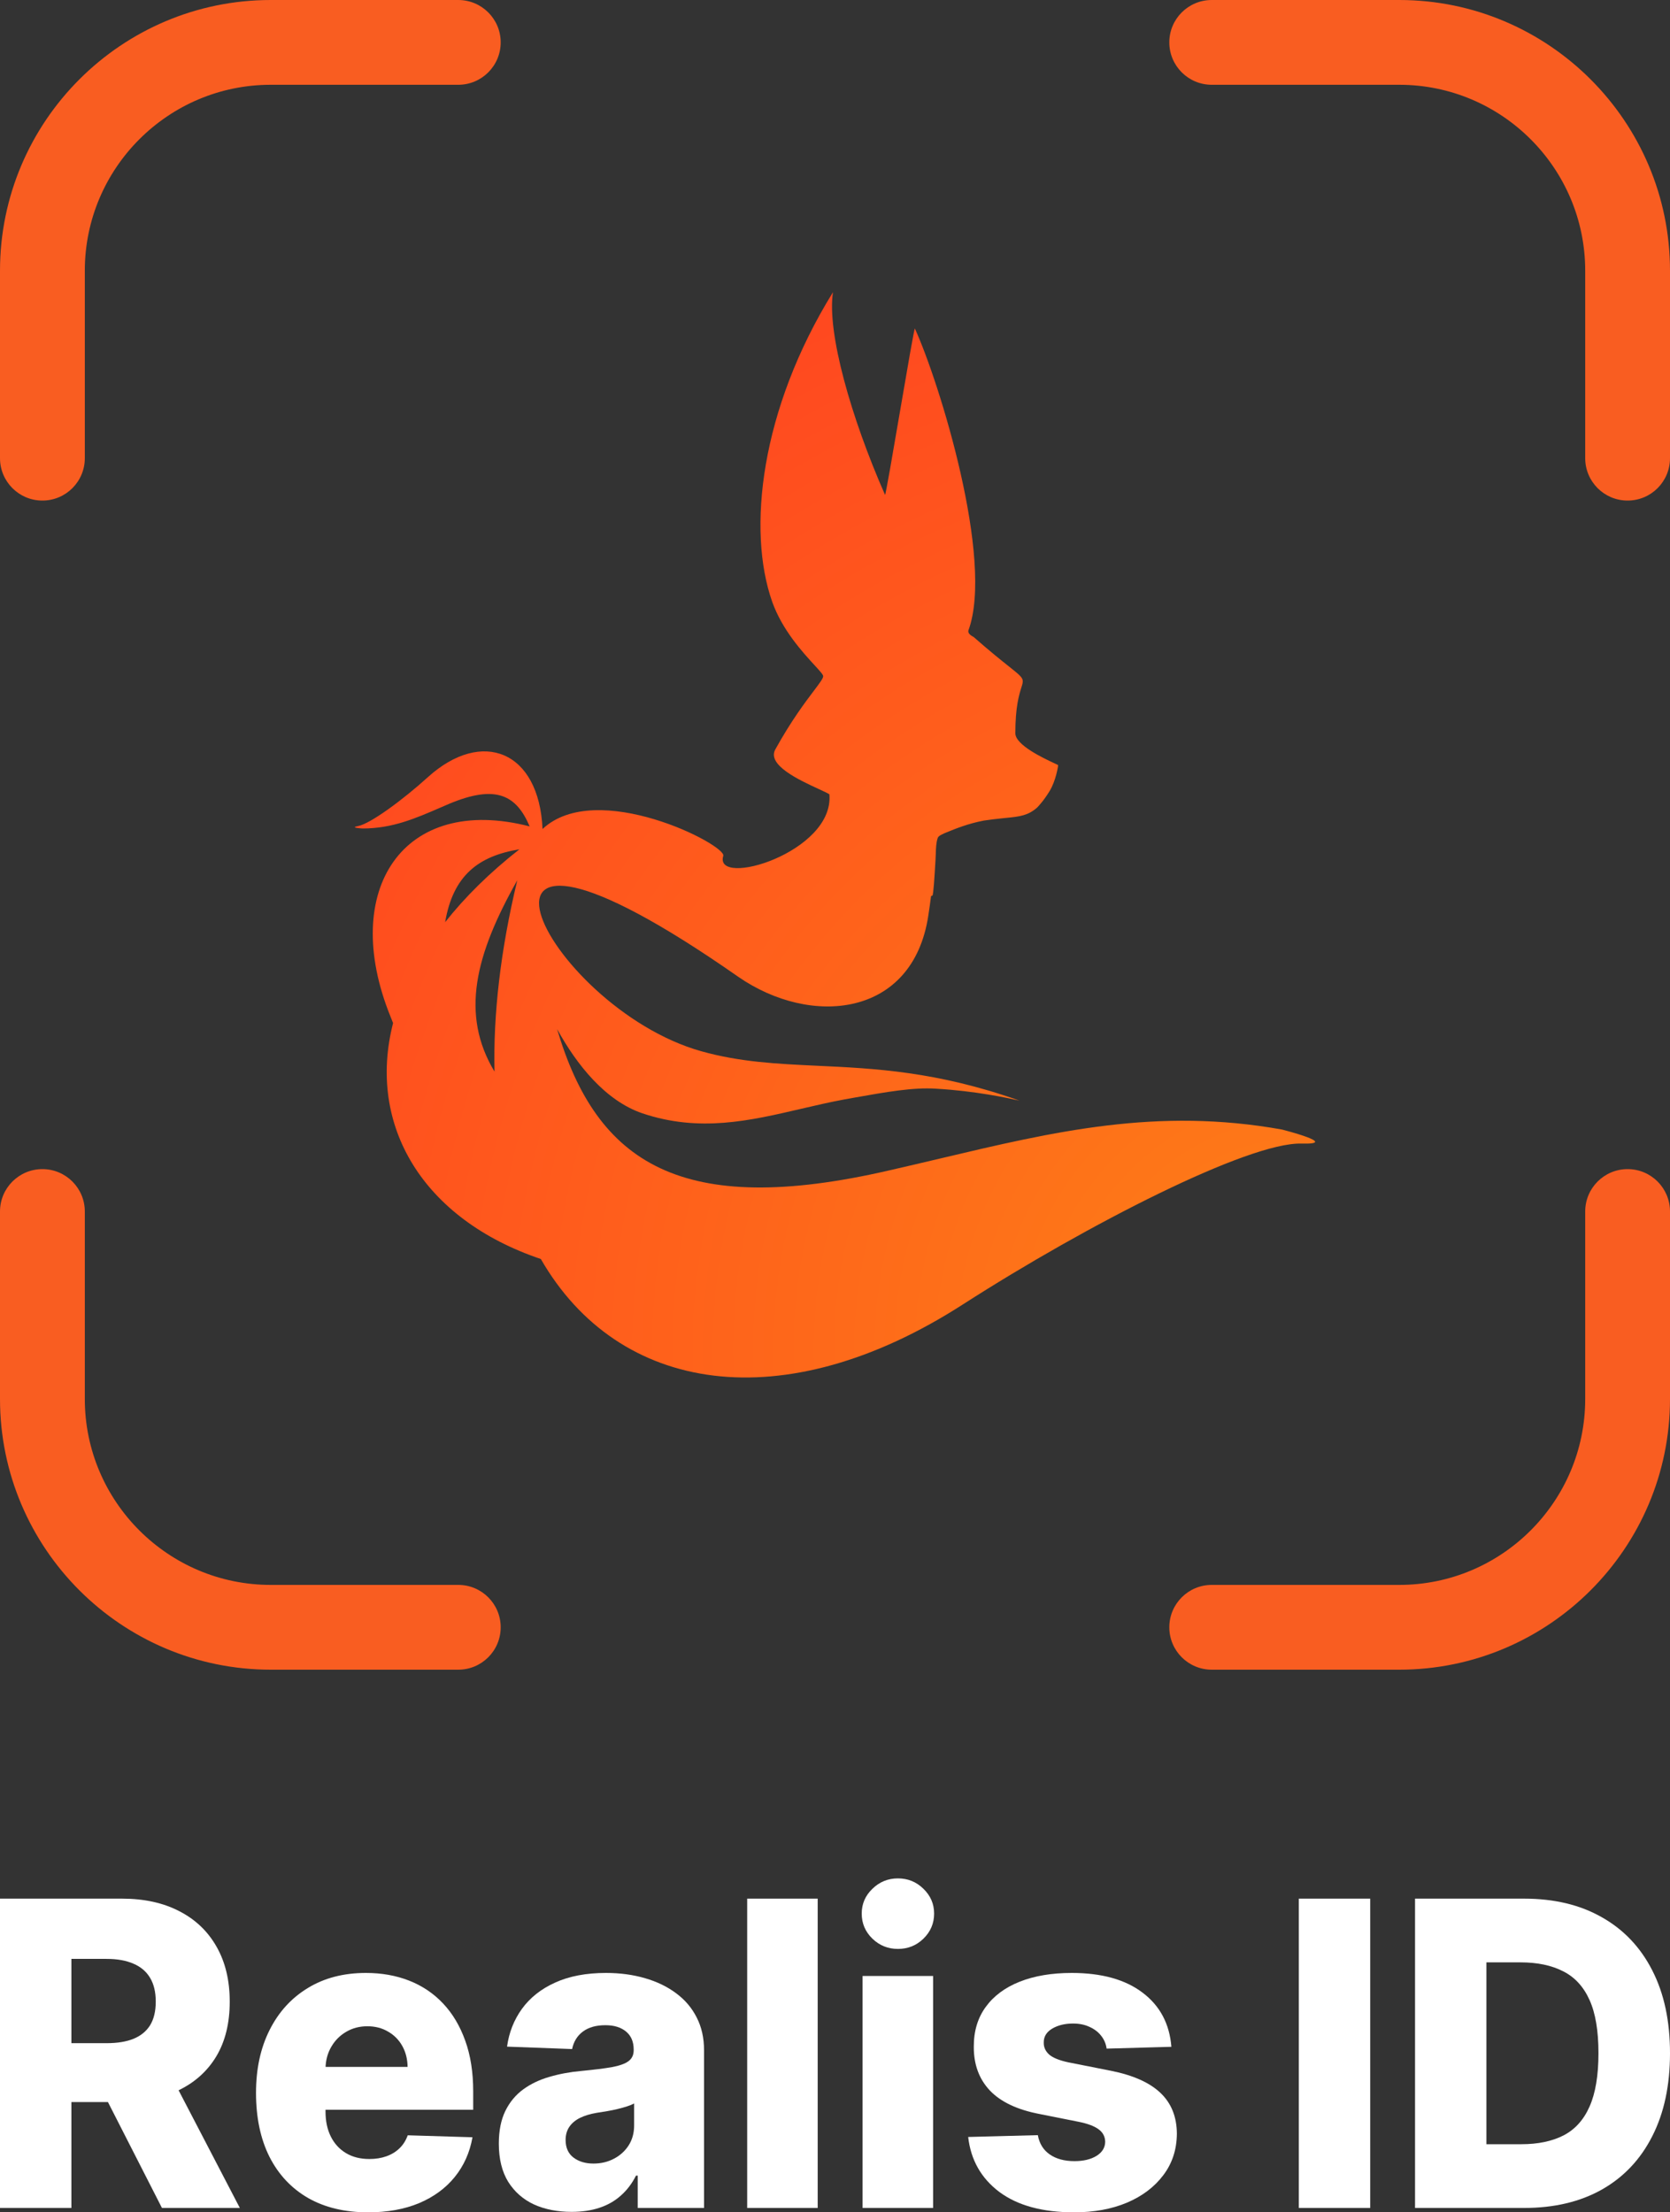
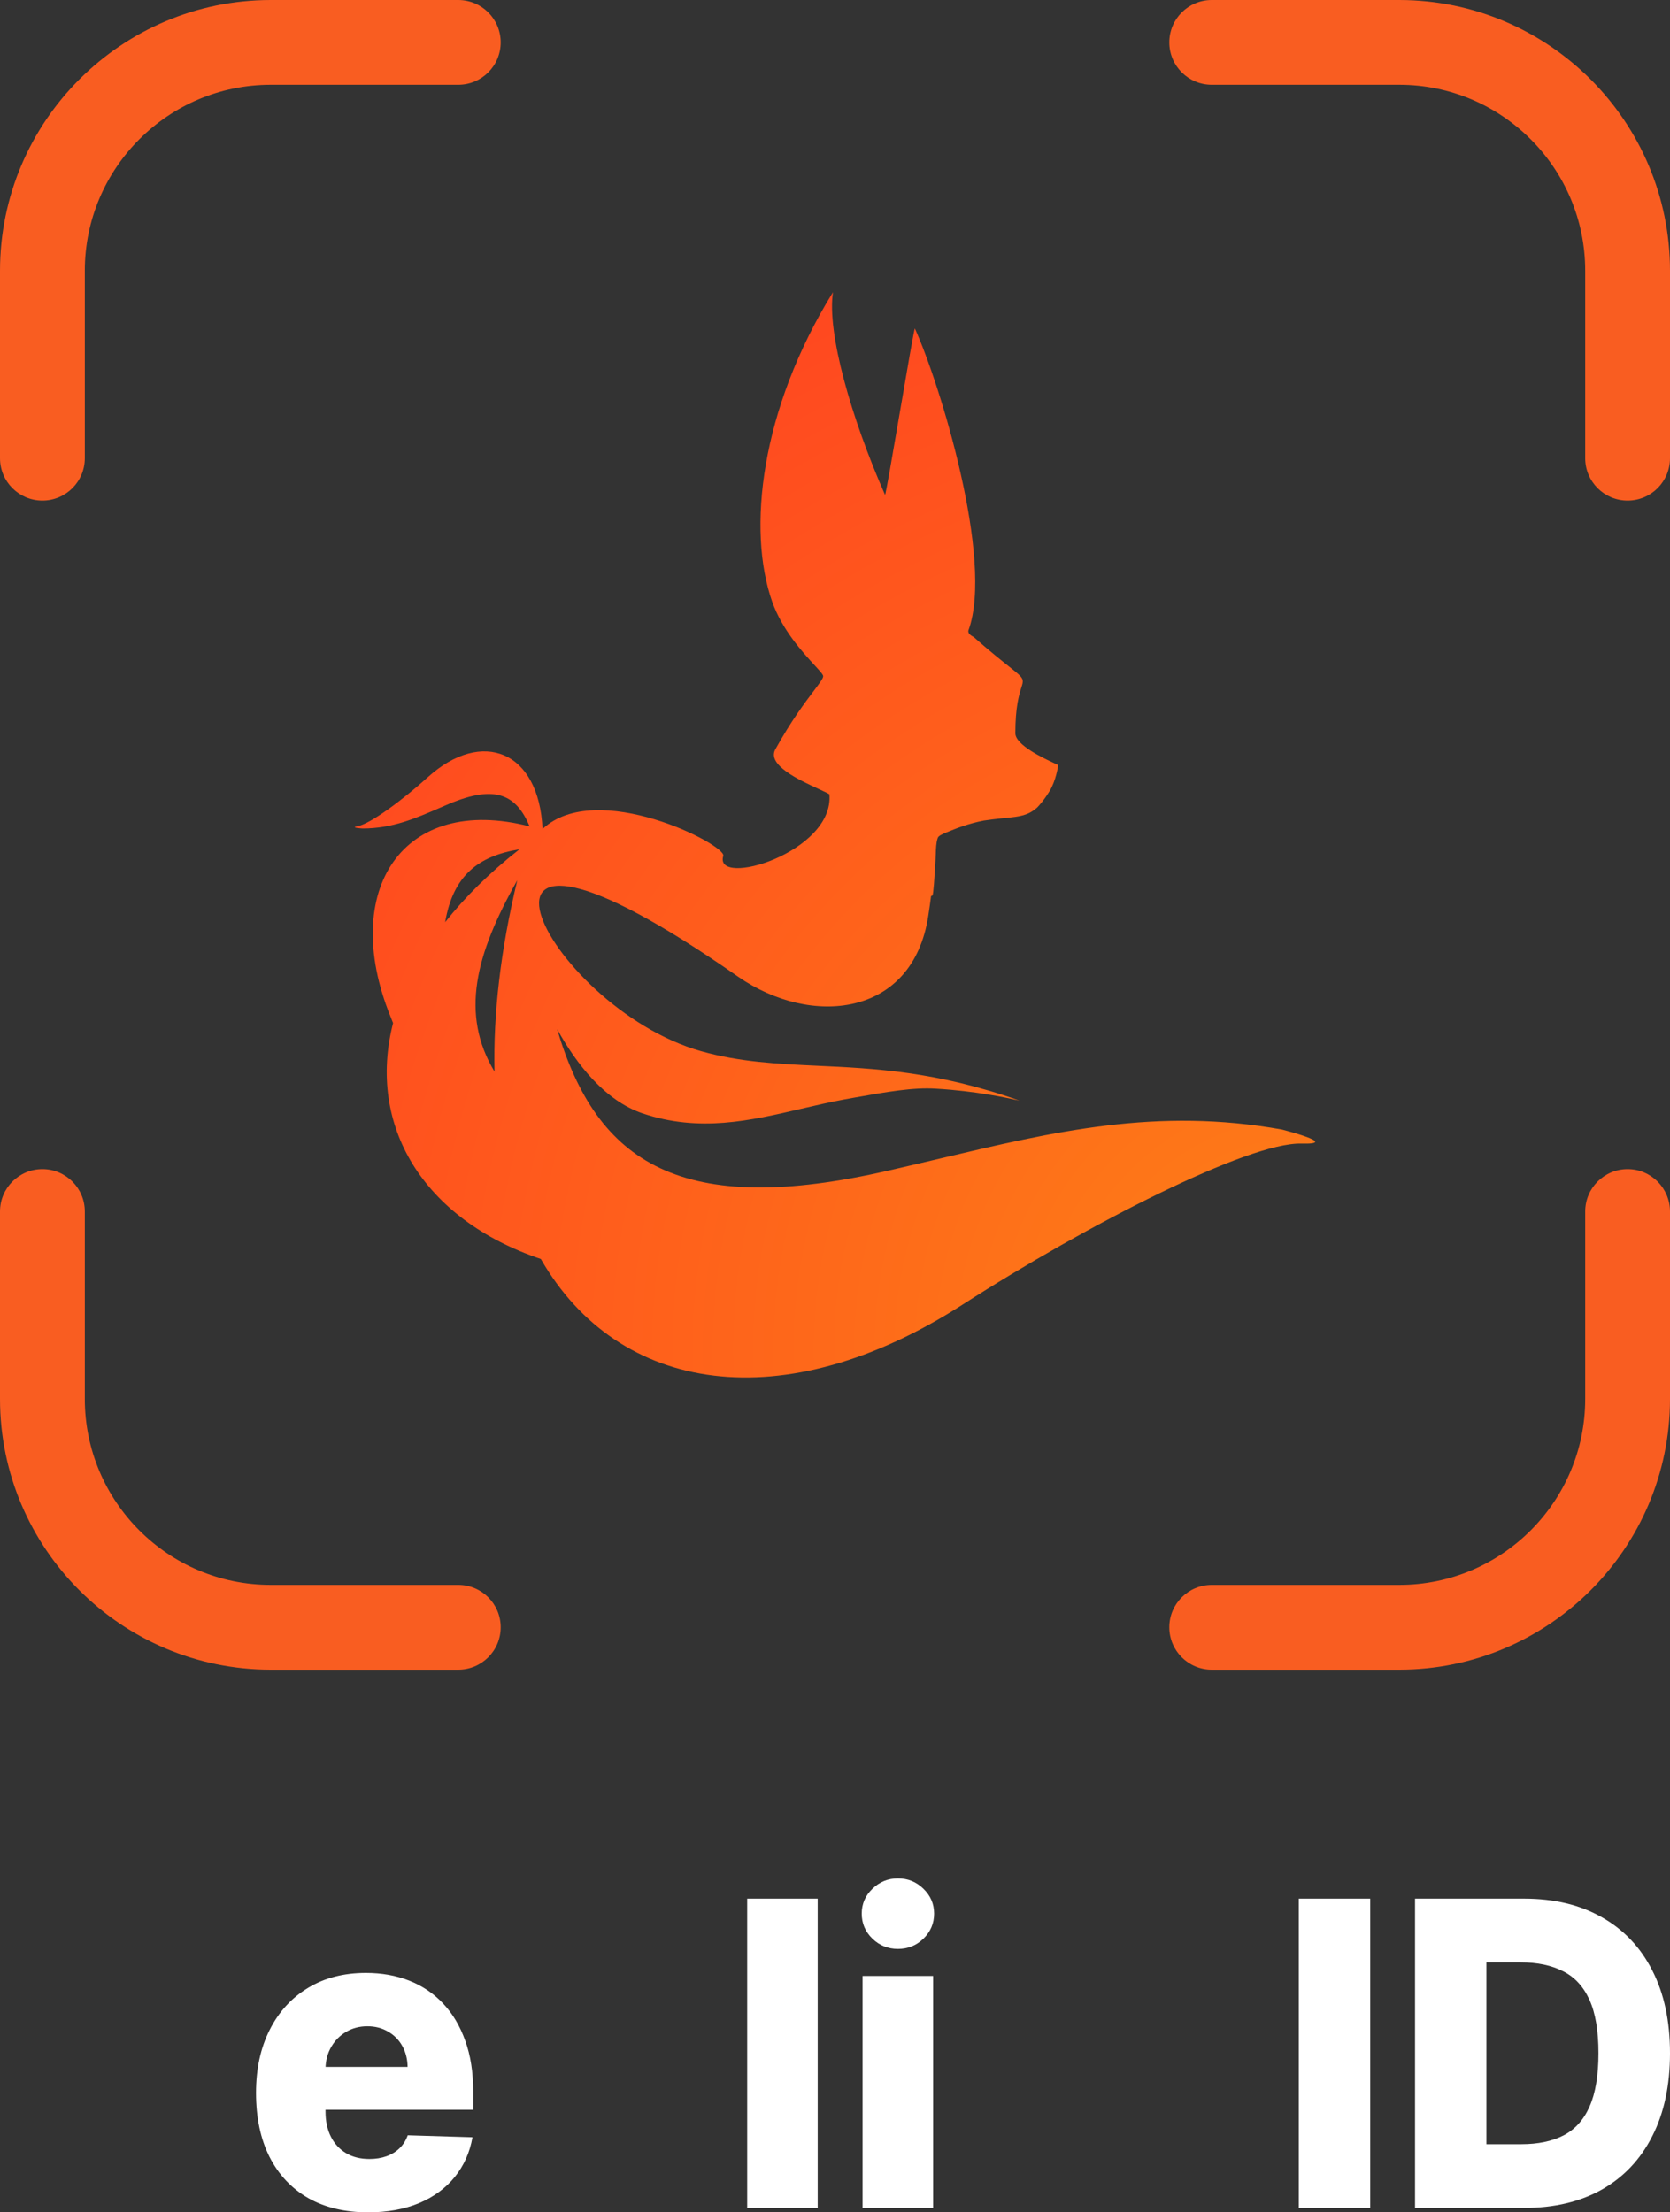
<svg xmlns="http://www.w3.org/2000/svg" width="80" height="106" viewBox="0 0 80 106" fill="none">
  <rect x="0" y="0" width="80" height="106" fill="#333333" stroke="none" />
  <path fill-rule="evenodd" clip-rule="evenodd" d="M4.063 21.953V12.969C4.063 8.058 8.058 4.062 12.969 4.062H21.953C23.075 4.062 23.985 3.153 23.985 2.031C23.985 0.909 23.075 0 21.953 0H12.969C5.818 0 0 5.818 0 12.969V21.953C0 23.075 0.909 23.984 2.031 23.984C3.153 23.984 4.063 23.075 4.063 21.953ZM21.953 75.938C23.075 75.938 23.985 76.847 23.985 77.969C23.985 79.091 23.075 80 21.953 80H12.969C5.818 80 0 74.182 0 67.031V58.047C0 56.925 0.909 56.016 2.031 56.016C3.153 56.016 4.063 56.925 4.063 58.047V67.031C4.063 71.942 8.058 75.938 12.969 75.938H21.953ZM80 58.047V67.031C80 74.182 74.182 80 67.031 80H58.047C56.925 80 56.015 79.091 56.015 77.969C56.015 76.847 56.925 75.938 58.047 75.938H67.031C71.942 75.938 75.938 71.942 75.938 67.031V58.047C75.938 56.925 76.847 56.016 77.969 56.016C79.091 56.016 80 56.925 80 58.047ZM80 12.969V21.953C80 23.075 79.091 23.984 77.969 23.984C76.847 23.984 75.938 23.075 75.938 21.953V12.969C75.938 8.058 71.942 4.062 67.031 4.062H58.047C56.925 4.062 56.015 3.153 56.015 2.031C56.015 0.909 56.925 0 58.047 0H67.031C74.182 0 80 5.818 80 12.969Z" fill="#F95D21" />
  <path fill-rule="evenodd" clip-rule="evenodd" d="M42.396 23.708C40.767 20.007 39.607 15.931 39.903 14C36.424 19.632 35.782 25.398 36.991 28.831C37.469 30.183 38.453 31.254 39.015 31.867C39.267 32.141 39.434 32.323 39.434 32.398C39.434 32.504 39.27 32.721 38.994 33.088L38.994 33.088L38.994 33.088C38.575 33.642 37.897 34.538 37.139 35.911C36.728 36.657 38.309 37.385 39.212 37.801L39.212 37.801C39.446 37.909 39.634 37.996 39.731 38.056C39.977 40.846 34.178 42.562 34.647 41.007C34.807 40.485 28.582 37.287 25.99 39.721C25.823 35.96 23.081 34.904 20.504 37.23C19.299 38.323 17.723 39.484 17.143 39.581C16.719 39.663 17.372 39.696 17.372 39.696C18.796 39.693 19.887 39.219 21.12 38.685C21.25 38.629 21.382 38.571 21.515 38.514C23.757 37.576 24.734 38.091 25.373 39.596C19.306 38.029 16.265 42.648 18.696 48.682C18.741 48.793 18.785 48.905 18.83 49.019C17.572 53.936 20.269 58.42 25.908 60.323C29.626 66.791 37.543 68.032 46.142 62.489C52.114 58.654 59.789 54.738 62.331 54.792C64.256 54.845 61.418 54.121 61.418 54.121C55.435 53.045 50.504 54.213 45.036 55.508C44.233 55.698 43.419 55.89 42.589 56.079C32.636 58.375 28.591 55.745 26.687 49.306C27.622 51.004 28.986 52.733 30.773 53.343C33.506 54.264 35.924 53.699 38.378 53.126L38.378 53.126C39.07 52.965 39.765 52.803 40.471 52.673C40.633 52.644 40.794 52.616 40.953 52.587L40.953 52.587C42.433 52.324 43.747 52.09 44.839 52.163C46.741 52.272 48.269 52.61 48.699 52.705L48.699 52.705L48.7 52.705C48.799 52.727 48.84 52.736 48.812 52.726C44.877 51.332 41.876 51.191 39.166 51.065H39.166C37.236 50.974 35.454 50.891 33.586 50.366C26.059 48.248 20.013 36.072 35.362 46.799C38.842 49.213 43.728 48.757 44.469 43.876C44.522 43.529 44.566 43.214 44.602 42.928C44.621 42.931 44.642 42.925 44.666 42.91C44.716 42.857 44.765 42.052 44.815 41.194C44.822 41.107 44.825 41.008 44.828 40.905V40.904C44.835 40.657 44.844 40.383 44.913 40.175C44.935 40.078 45.037 40.025 45.094 39.996L45.111 39.987C45.209 39.933 45.283 39.907 45.283 39.907C45.318 39.893 45.359 39.876 45.408 39.856C45.739 39.72 46.38 39.457 47.134 39.316C47.437 39.27 47.683 39.243 47.906 39.219L47.906 39.219L47.998 39.209C48.077 39.201 48.152 39.193 48.224 39.186C48.833 39.124 49.235 39.083 49.676 38.7L49.686 38.69C49.742 38.631 49.995 38.368 50.268 37.922C50.589 37.412 50.688 36.688 50.688 36.688L50.683 36.69L50.688 36.662C50.692 36.657 50.621 36.624 50.503 36.568C49.999 36.333 48.639 35.698 48.639 35.133C48.639 33.859 48.822 33.279 48.925 32.949C48.975 32.789 49.007 32.688 48.991 32.596C48.963 32.435 48.792 32.299 48.326 31.927L48.326 31.927C47.965 31.64 47.427 31.211 46.64 30.52C46.542 30.467 46.344 30.359 46.394 30.198C47.627 26.819 45.012 18.345 43.827 15.743C43.802 15.69 43.457 17.707 43.111 19.726L43.111 19.726L43.111 19.726L43.111 19.726C42.766 21.744 42.42 23.762 42.396 23.708ZM24.882 40.693C22.926 41.014 21.706 41.936 21.324 44.185C22.261 42.996 23.442 41.822 24.882 40.693ZM24.781 42.176C22.768 45.737 22.041 48.6 23.689 51.344C23.627 48.621 23.968 45.554 24.781 42.176Z" fill="url(#paint0_radial_3484_10660)" />
-   <path d="M0 105.79V90.97H5.845C6.904 90.97 7.818 91.17 8.587 91.57C9.361 91.966 9.957 92.535 10.377 93.278C10.796 94.016 11.005 94.892 11.005 95.905C11.005 96.933 10.791 97.806 10.363 98.525C9.934 99.239 9.326 99.784 8.539 100.16C7.751 100.532 6.819 100.717 5.741 100.717H2.045V97.895H5.105C5.621 97.895 6.052 97.825 6.397 97.685C6.747 97.54 7.012 97.323 7.192 97.034C7.371 96.74 7.461 96.363 7.461 95.905C7.461 95.447 7.371 95.068 7.192 94.769C7.012 94.465 6.747 94.238 6.397 94.089C6.047 93.934 5.617 93.857 5.105 93.857H3.42V105.79H0ZM7.965 99.017L11.489 105.79H7.758L4.304 99.017H7.965Z" fill="white" />
  <path d="M17.632 106C16.522 106 15.564 105.771 14.758 105.313C13.957 104.849 13.34 104.191 12.907 103.337C12.478 102.478 12.264 101.458 12.264 100.276C12.264 99.128 12.481 98.124 12.914 97.266C13.347 96.402 13.957 95.731 14.744 95.254C15.532 94.771 16.46 94.53 17.529 94.53C18.284 94.53 18.975 94.653 19.601 94.899C20.227 95.145 20.769 95.509 21.224 95.992C21.68 96.474 22.035 97.07 22.288 97.779C22.542 98.484 22.668 99.292 22.668 100.204V101.086H13.446V99.031H19.525C19.52 98.655 19.435 98.32 19.269 98.025C19.104 97.731 18.876 97.502 18.585 97.338C18.3 97.169 17.971 97.085 17.598 97.085C17.22 97.085 16.881 97.174 16.582 97.352C16.283 97.526 16.046 97.765 15.87 98.069C15.695 98.368 15.603 98.708 15.594 99.089V101.18C15.594 101.634 15.679 102.032 15.85 102.374C16.02 102.712 16.262 102.975 16.575 103.163C16.888 103.351 17.261 103.445 17.694 103.445C17.994 103.445 18.265 103.402 18.509 103.315C18.754 103.228 18.963 103.101 19.138 102.932C19.313 102.763 19.444 102.555 19.532 102.309L22.634 102.403C22.505 103.132 22.222 103.766 21.784 104.307C21.351 104.842 20.782 105.259 20.078 105.559C19.373 105.853 18.558 106 17.632 106Z" fill="white" />
-   <path d="M27.385 105.978C26.708 105.978 26.107 105.86 25.582 105.624C25.062 105.382 24.649 105.021 24.345 104.538C24.046 104.051 23.896 103.441 23.896 102.707C23.896 102.09 24 101.569 24.207 101.144C24.415 100.72 24.7 100.375 25.064 100.109C25.428 99.844 25.847 99.644 26.321 99.509C26.796 99.369 27.302 99.275 27.841 99.227C28.444 99.169 28.93 99.108 29.299 99.046C29.667 98.978 29.934 98.884 30.1 98.763C30.271 98.638 30.356 98.462 30.356 98.235V98.199C30.356 97.828 30.234 97.54 29.99 97.338C29.745 97.135 29.416 97.034 29.002 97.034C28.555 97.034 28.196 97.135 27.924 97.338C27.652 97.54 27.48 97.82 27.406 98.177L24.29 98.061C24.382 97.386 24.619 96.783 25.002 96.252C25.389 95.717 25.918 95.297 26.591 94.993C27.268 94.684 28.081 94.53 29.029 94.53C29.706 94.53 30.331 94.615 30.902 94.783C31.473 94.947 31.97 95.189 32.394 95.507C32.818 95.821 33.145 96.207 33.375 96.665C33.61 97.123 33.727 97.647 33.727 98.235V105.79H30.549V104.242H30.466C30.277 104.618 30.036 104.936 29.741 105.197C29.451 105.457 29.108 105.653 28.712 105.783C28.32 105.913 27.878 105.978 27.385 105.978ZM28.428 103.663C28.792 103.663 29.119 103.585 29.409 103.431C29.704 103.277 29.939 103.064 30.114 102.794C30.289 102.519 30.377 102.201 30.377 101.839V100.782C30.28 100.836 30.162 100.884 30.024 100.927C29.891 100.971 29.743 101.012 29.582 101.05C29.421 101.089 29.255 101.123 29.085 101.152C28.914 101.18 28.751 101.207 28.594 101.231C28.276 101.284 28.005 101.366 27.779 101.477C27.558 101.588 27.387 101.733 27.268 101.911C27.153 102.085 27.095 102.292 27.095 102.534C27.095 102.9 27.219 103.18 27.468 103.373C27.721 103.566 28.041 103.663 28.428 103.663Z" fill="white" />
  <path d="M39.171 90.97V105.79H35.793V90.97H39.171Z" fill="white" />
  <path d="M41.321 105.79V94.675H44.7V105.79H41.321ZM43.014 93.379C42.539 93.379 42.132 93.215 41.791 92.887C41.45 92.555 41.28 92.154 41.28 91.686C41.28 91.223 41.45 90.827 41.791 90.499C42.132 90.166 42.539 90 43.014 90C43.493 90 43.9 90.166 44.237 90.499C44.577 90.827 44.748 91.223 44.748 91.686C44.748 92.154 44.577 92.555 44.237 92.887C43.9 93.215 43.493 93.379 43.014 93.379Z" fill="white" />
-   <path d="M56.114 98.069L53.012 98.156C52.98 97.924 52.892 97.719 52.75 97.54C52.607 97.357 52.42 97.215 52.19 97.114C51.964 97.007 51.702 96.954 51.402 96.954C51.011 96.954 50.677 97.036 50.401 97.2C50.129 97.364 49.995 97.586 50 97.866C49.995 98.083 50.078 98.271 50.249 98.431C50.424 98.59 50.735 98.718 51.181 98.814L53.226 99.219C54.285 99.432 55.073 99.784 55.589 100.276C56.109 100.768 56.372 101.419 56.377 102.23C56.372 102.992 56.155 103.655 55.727 104.22C55.303 104.784 54.723 105.223 53.986 105.537C53.249 105.846 52.406 106 51.458 106C49.942 106 48.747 105.674 47.872 105.023C47.002 104.367 46.504 103.489 46.38 102.389L49.717 102.302C49.79 102.707 49.982 103.016 50.29 103.228C50.599 103.441 50.992 103.547 51.471 103.547C51.904 103.547 52.257 103.462 52.529 103.294C52.8 103.125 52.938 102.9 52.943 102.621C52.938 102.37 52.833 102.169 52.625 102.02C52.418 101.866 52.093 101.745 51.651 101.658L49.8 101.289C48.736 101.086 47.944 100.712 47.423 100.167C46.903 99.617 46.645 98.918 46.649 98.069C46.645 97.326 46.834 96.691 47.216 96.165C47.598 95.635 48.142 95.23 48.846 94.95C49.551 94.67 50.382 94.53 51.34 94.53C52.777 94.53 53.91 94.846 54.739 95.478C55.568 96.105 56.026 96.969 56.114 98.069Z" fill="white" />
  <path d="M65.639 90.97V105.79H62.219V90.97H65.639Z" fill="white" />
  <path d="M73.016 105.79H67.786V90.97H73.009C74.45 90.97 75.691 91.266 76.732 91.86C77.778 92.448 78.584 93.297 79.15 94.407C79.717 95.512 80 96.834 80 98.373C80 99.916 79.717 101.243 79.15 102.353C78.588 103.462 77.785 104.314 76.739 104.907C75.694 105.496 74.453 105.79 73.016 105.79ZM71.206 102.736H72.884C73.676 102.736 74.347 102.596 74.895 102.317C75.447 102.032 75.864 101.571 76.145 100.934C76.431 100.293 76.573 99.439 76.573 98.373C76.573 97.306 76.431 96.457 76.145 95.825C75.859 95.189 75.438 94.73 74.881 94.451C74.328 94.166 73.647 94.023 72.836 94.023H71.206V102.736Z" fill="white" />
  <defs>
    <radialGradient id="paint0_radial_3484_10660" cx="0" cy="0" r="1" gradientUnits="userSpaceOnUse" gradientTransform="translate(62.347 64.222) rotate(-138.424) scale(57.127 57.346)">
      <stop stop-color="#FE8116" />
      <stop offset="1" stop-color="#FF4520" />
    </radialGradient>
  </defs>
</svg>